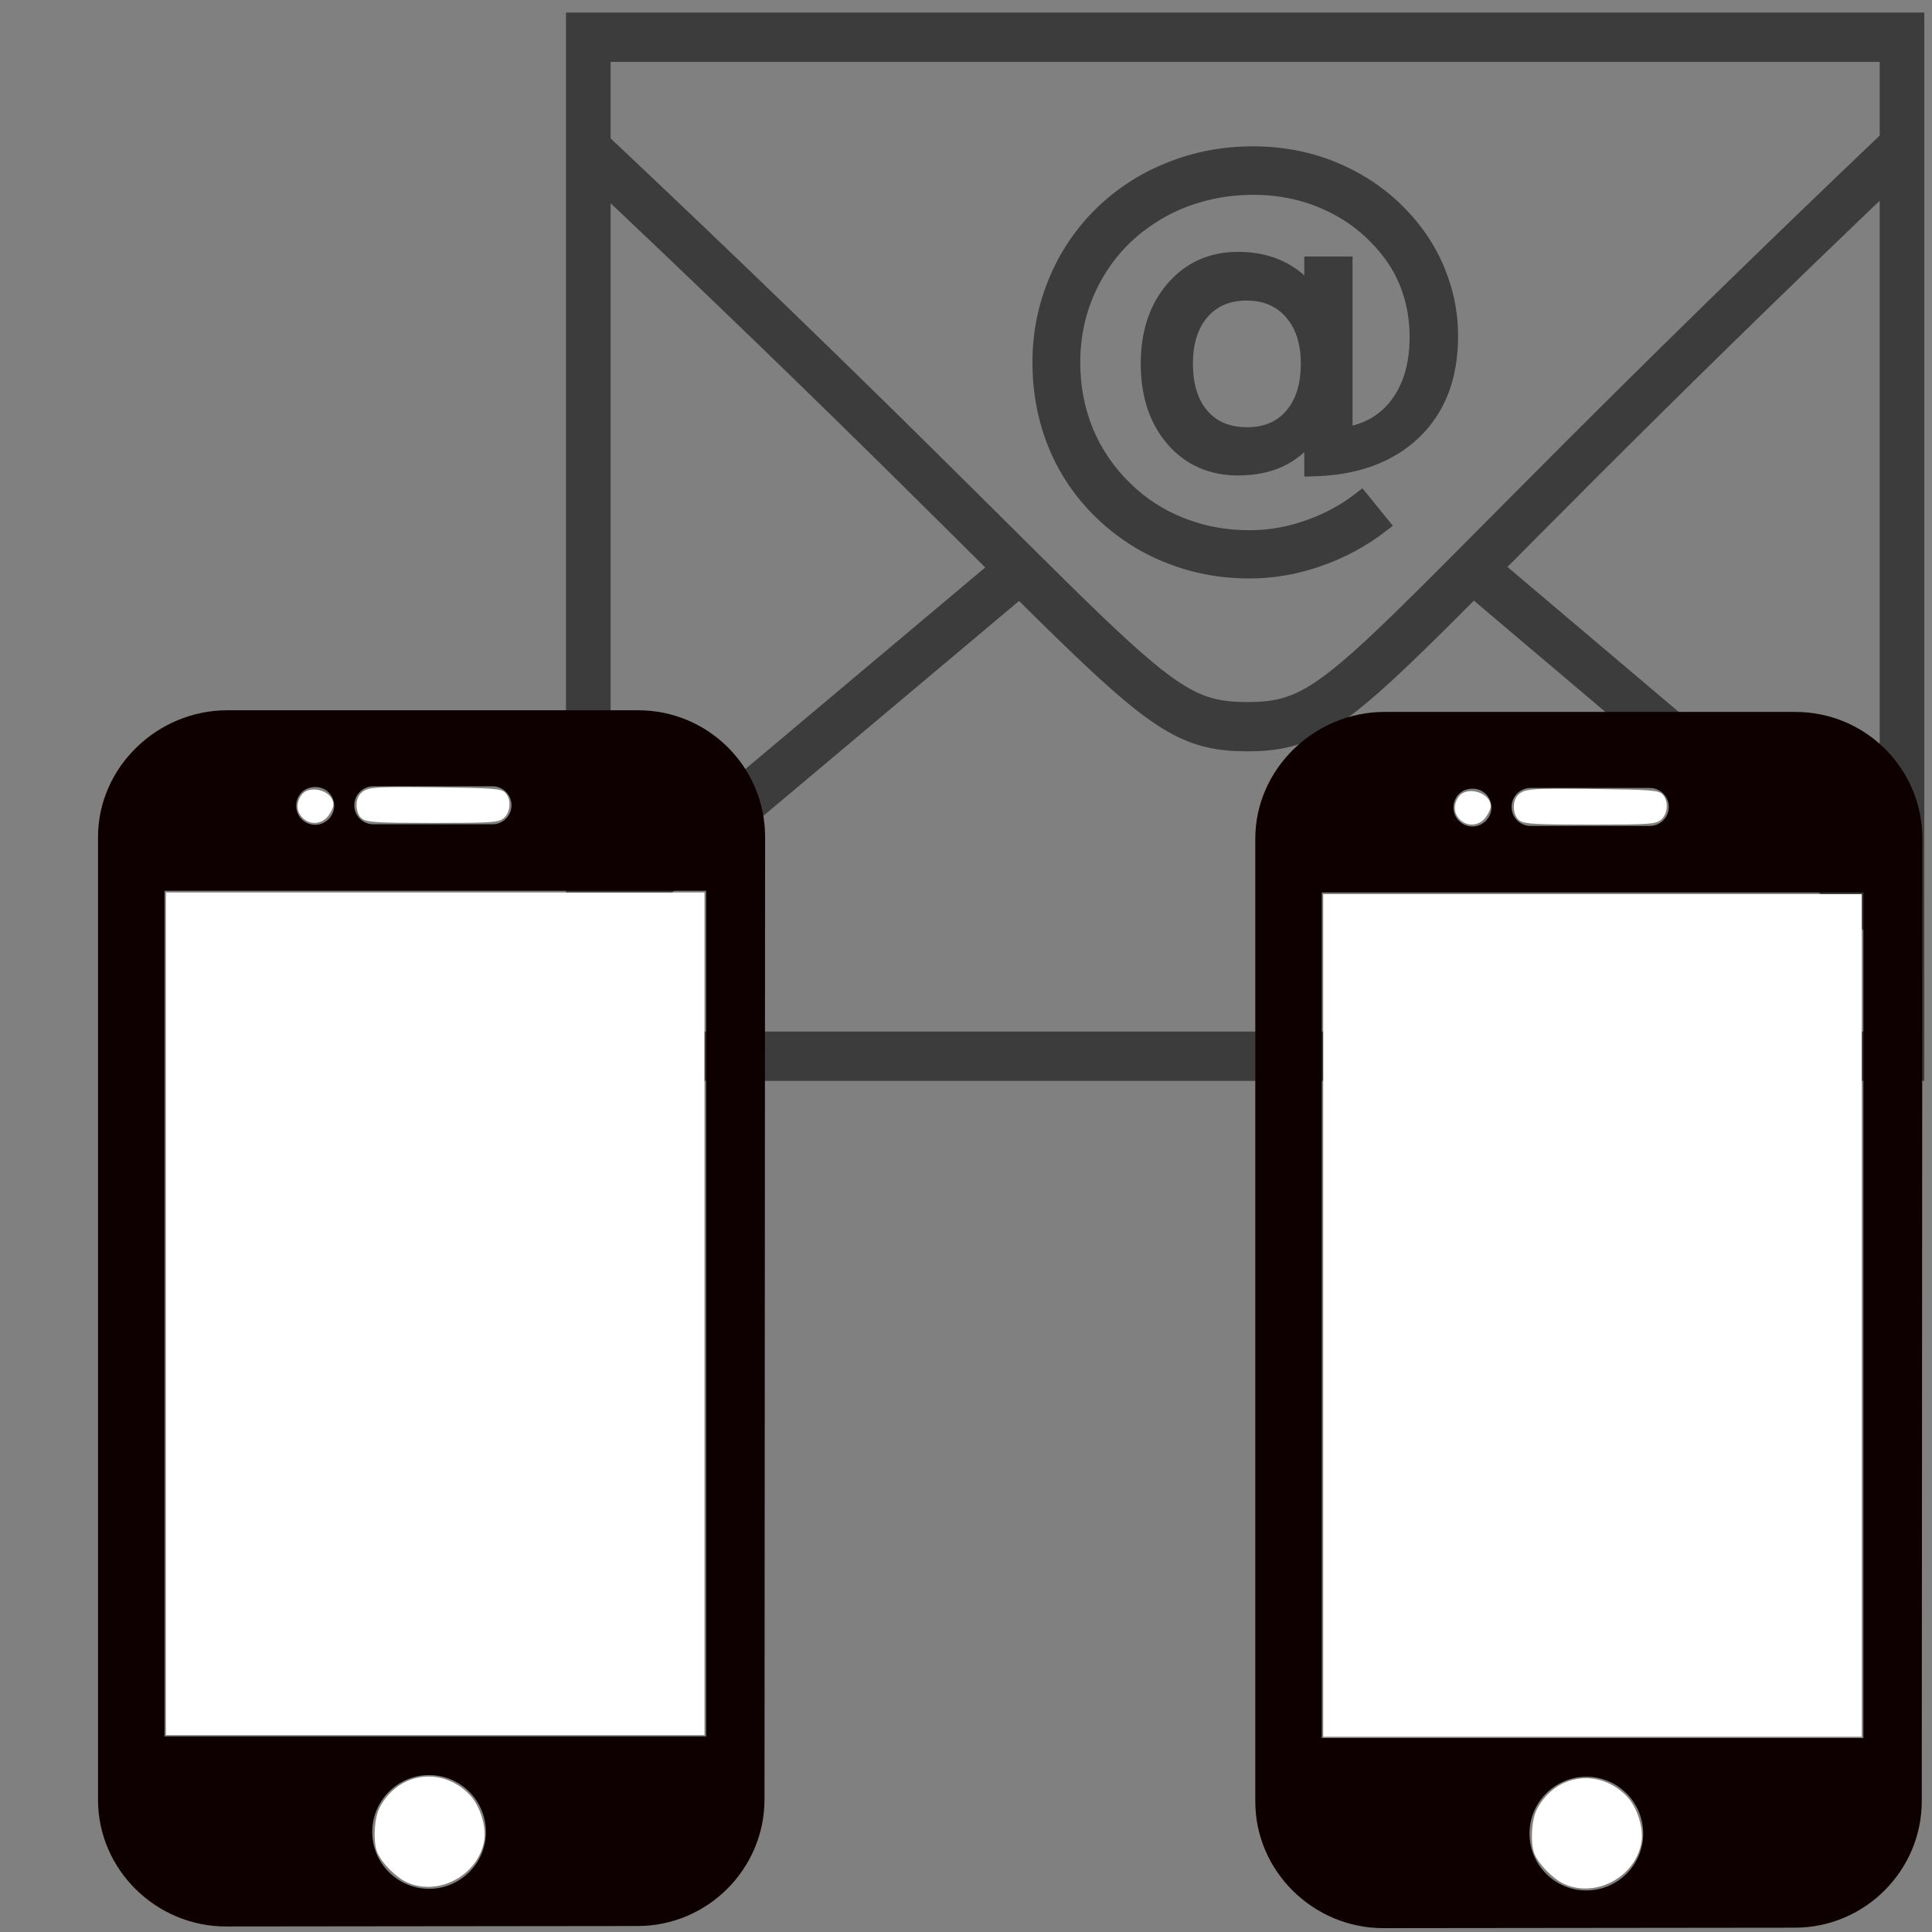
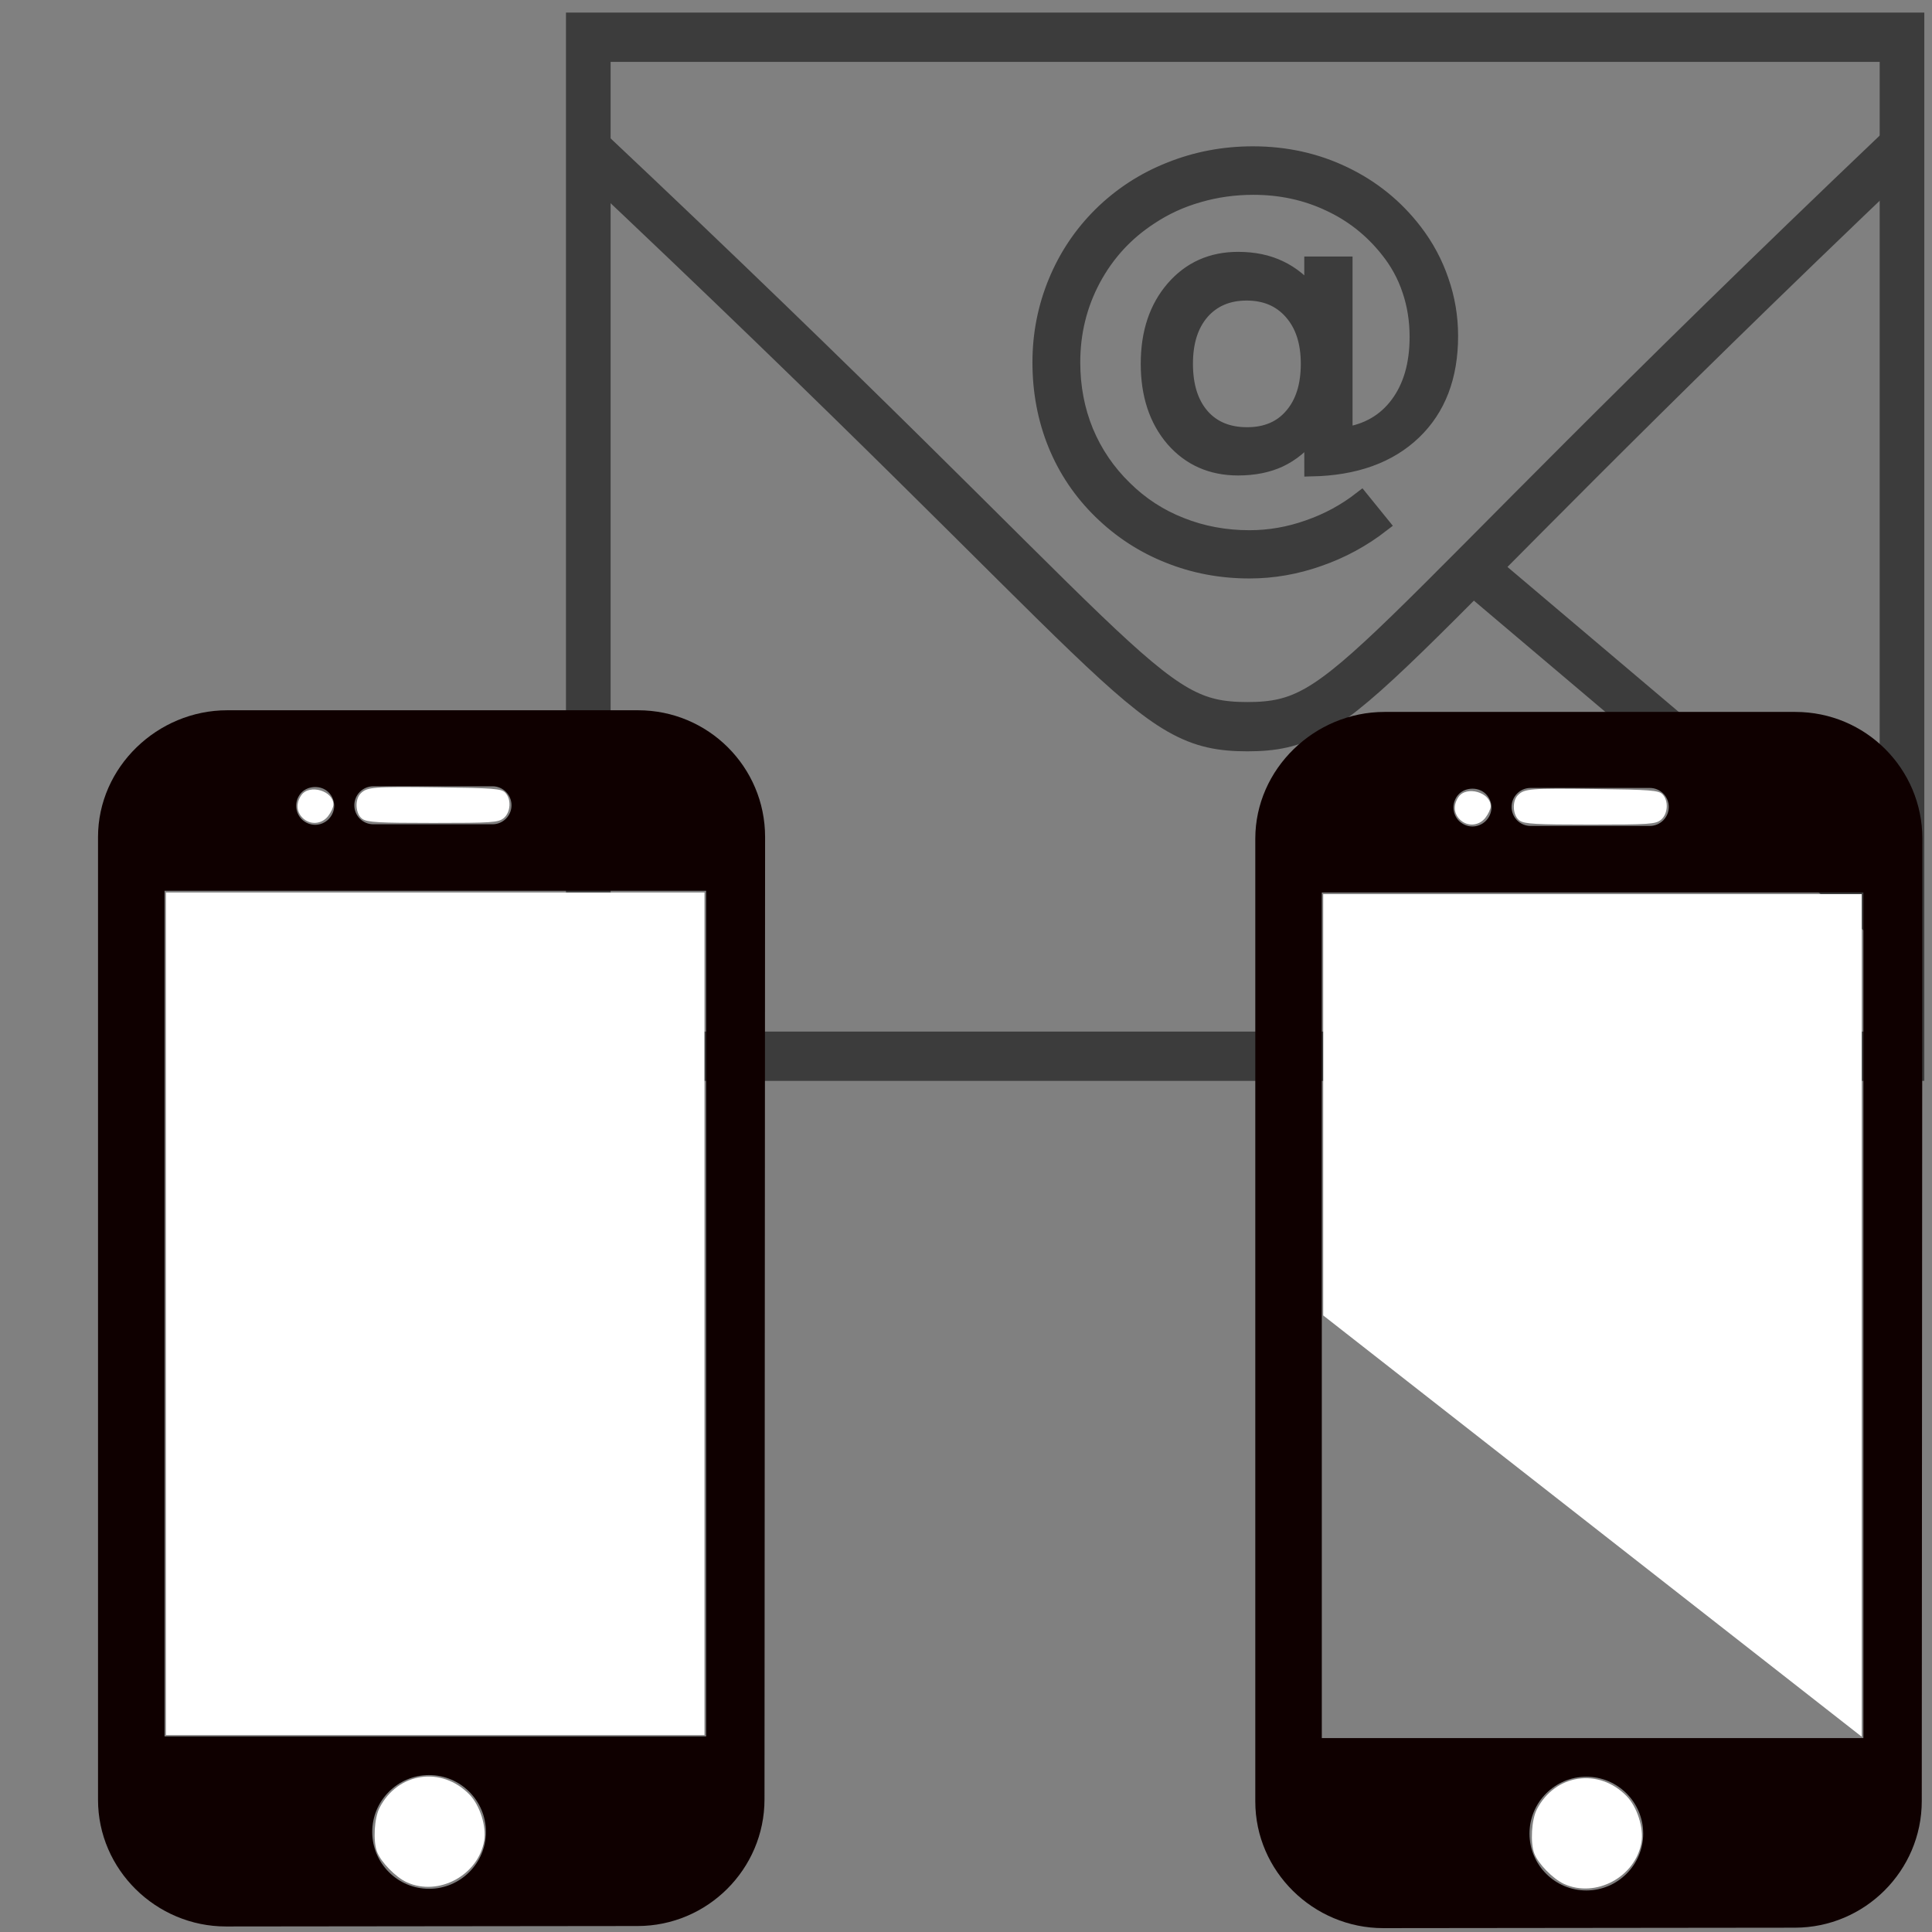
<svg xmlns="http://www.w3.org/2000/svg" xmlns:ns1="http://www.inkscape.org/namespaces/inkscape" xmlns:ns2="http://sodipodi.sourceforge.net/DTD/sodipodi-0.dtd" viewBox="0 0 128 128" id="svg2" version="1.1" ns1:version="0.92.4 (5da689c313, 2019-01-14)" ns2:docname="emailsms.svg" width="128" height="128">
  <rect x="0" y="0" width="128" height="128" fill="#808080" stroke="none" />
  <ns2:namedview pagecolor="#ffffff" bordercolor="#666666" borderopacity="1" objecttolerance="10" gridtolerance="10" guidetolerance="10" ns1:pageopacity="0" ns1:pageshadow="2" ns1:window-width="1920" ns1:window-height="1017" id="namedview42" showgrid="false" ns1:zoom="0.99999999" ns1:cx="-199.08771" ns1:cy="121.75465" ns1:window-x="-8" ns1:window-y="-8" ns1:window-maximized="1" ns1:current-layer="layer1" />
  <defs id="defs4">
    <style id="style6">.a{fill:#3F3F3F;}.b{fill:none;stroke:#3F3F3F;stroke-linecap:round;stroke-miterlimit:10;stroke-width:3px;}</style>
  </defs>
  <title id="title8">OzAddressBook_Standard</title>
  <g ns1:groupmode="layer" id="layer2" ns1:label="png" style="display:inline" />
  <g ns1:groupmode="layer" id="layer1" ns1:label="svg" style="display:inline">
    <g id="g837" transform="translate(18.5,-27.75)">
      <g transform="matrix(3.558,0,0,3.929,3.746,-1036.409)" id="g4534" style="display:inline;stroke:#3c3c3c;stroke-width:0.831;stroke-miterlimit:4;stroke-dasharray:none;stroke-opacity:1">
        <path style="fill:none;stroke:#3c3c3c;stroke-width:0.831;stroke-linecap:butt;stroke-linejoin:miter;stroke-miterlimit:4;stroke-dasharray:none;stroke-opacity:1" d="m 4.702,273.372 c 10.288,8.774 10.324,9.729 12.272,9.729 1.948,0 1.962,-0.956 12.134,-9.729" id="path4525" ns1:connector-curvature="0" />
        <path style="fill:none;fill-opacity:1;stroke:#3c3c3c;stroke-width:0.831;stroke-linecap:butt;stroke-linejoin:miter;stroke-miterlimit:4;stroke-dasharray:none;stroke-opacity:1" d="M 15.609,288.658 H 4.702 V 271.475 H 29.164 v 17.183 H 15.614 Z" id="path3708" ns1:connector-curvature="0" />
        <path style="fill:none;stroke:#3c3c3c;stroke-width:0.831;stroke-linecap:butt;stroke-linejoin:miter;stroke-miterlimit:4;stroke-dasharray:none;stroke-opacity:1" d="m 29.134,286.539 -8.179,-6.269 v 0" id="path862" ns1:connector-curvature="0" />
-         <path id="path1037" d="m 4.751,286.526 8.2,-6.241 v 0" style="fill:none;stroke:#3c3c3c;stroke-width:0.831;stroke-linecap:butt;stroke-linejoin:miter;stroke-miterlimit:4;stroke-dasharray:none;stroke-opacity:1" ns1:connector-curvature="0" />
      </g>
      <g id="flowRoot4173" style="font-style:normal;font-weight:normal;font-size:31.473px;line-height:125%;font-family:sans-serif;letter-spacing:0px;word-spacing:0px;fill:#3c3c3c;fill-opacity:1;stroke:#3c3c3c;stroke-width:1px;stroke-linecap:butt;stroke-linejoin:miter;stroke-opacity:1">
        <path id="path3356" style="fill:#3c3c3c;fill-opacity:1;stroke:#3c3c3c;stroke-opacity:1" d="m 60.036,51.851 q 0,2.198 1.091,3.458 1.091,1.245 2.997,1.245 1.89,0 2.966,-1.26 1.091,-1.26 1.091,-3.442 0,-2.151 -1.106,-3.412 Q 65.968,47.163 64.093,47.163 q -1.859,0 -2.966,1.26 -1.091,1.26 -1.091,3.427 z m 8.375,4.595 q -0.922,1.183 -2.121,1.752 -1.183,0.553 -2.766,0.553 -2.643,0 -4.303,-1.906 -1.644,-1.921 -1.644,-4.994 0,-3.074 1.66,-4.994 1.66,-1.921 4.288,-1.921 1.583,0 2.782,0.584 1.199,0.569 2.105,1.737 v -2.013 h 2.198 v 11.311 q 2.244,-0.338 3.504,-2.044 1.276,-1.721 1.276,-4.441 0,-1.644 -0.492,-3.089 -0.476,-1.445 -1.46,-2.674 -1.598,-2.013 -3.903,-3.074 -2.29,-1.076 -4.994,-1.076 -1.89,0 -3.627,0.507 -1.737,0.492 -3.212,1.475 -2.413,1.568 -3.78,4.119 -1.352,2.536 -1.352,5.502 0,2.443 0.876,4.58 0.891,2.136 2.566,3.765 1.614,1.598 3.734,2.428 2.121,0.845 4.533,0.845 1.982,0 3.888,-0.676 1.921,-0.661 3.519,-1.906 l 1.383,1.706 q -1.921,1.491 -4.195,2.274 -2.259,0.799 -4.595,0.799 -2.843,0 -5.363,-1.014 -2.52,-0.999 -4.487,-2.92 -1.967,-1.921 -2.997,-4.441 -1.03,-2.536 -1.03,-5.44 0,-2.797 1.045,-5.333 1.045,-2.536 2.981,-4.457 1.982,-1.952 4.58,-2.981 2.597,-1.045 5.502,-1.045 3.258,0 6.039,1.337 2.797,1.337 4.687,3.796 1.153,1.506 1.752,3.273 0.615,1.767 0.615,3.658 0,4.042 -2.443,6.378 -2.443,2.336 -6.746,2.428 z" ns1:connector-curvature="0" />
      </g>
    </g>
    <g transform="matrix(0.16,0,0,0.16,66.183,47.167)" id="g881">
      <g id="g6">
        <g id="g4">
          <path style="fill:#0f0000;fill-opacity:1;stroke:none;stroke-opacity:1" ns1:connector-curvature="0" id="path2" d="m 329.779,0 h -170.132 c -28.924,0 -53.5,23.584 -53.5,52.5 v 398.664 c 0,28.916 24.056,52.44 52.98,52.44 l 170.412,-0.184 c 28.92,0 52.58,-23.528 52.58,-52.448 l 0.248,-398.5 C 382.363,23.452 358.819,0 329.779,0 Z m -109.644,31.476 h 49.36 c 4.336,0 7.868,3.52 7.868,7.868 0,4.348 -3.532,7.868 -7.868,7.868 h -49.36 c -4.348,0 -7.868,-3.52 -7.868,-7.868 0,-4.348 3.52,-7.868 7.868,-7.868 z m -29.66,2.504 c 2.916,-2.912 8.224,-2.952 11.136,0 1.46,1.456 2.324,3.5 2.324,5.588 0,2.048 -0.864,4.088 -2.324,5.548 -1.452,1.46 -3.504,2.32 -5.548,2.32 -2.084,0 -4.088,-0.86 -5.588,-2.32 -1.452,-1.456 -2.28,-3.5 -2.28,-5.548 -0.004,-2.088 0.828,-4.132 2.28,-5.588 z m 52.752,454.028 c -12.984,0 -23.544,-10.568 -23.544,-23.548 0,-12.984 10.56,-23.548 23.544,-23.548 12.984,0 23.544,10.564 23.544,23.548 0,12.98 -10.564,23.548 -23.544,23.548 z m 114.716,-63.1 h -224.256 V 74.756 h 224.256 z" />
        </g>
      </g>
      <path ns1:connector-curvature="0" id="path866" d="m 234.021,485.312 c -4.591,-2.086 -10.712,-8.34 -12.332,-12.602 -1.706,-4.488 -1.166,-13.97 1.041,-18.26 7.556,-14.689 25.661,-17.352 37.216,-5.475 4.297,4.417 7.098,13.176 6.101,19.078 -2.423,14.342 -18.9,23.222 -32.025,17.259 z" style="opacity:1;fill:#ffffff;fill-opacity:1;stroke:none;stroke-width:26.674;stroke-linecap:round;stroke-linejoin:miter;stroke-miterlimit:4;stroke-dasharray:none;stroke-dashoffset:0;stroke-opacity:1;paint-order:fill markers stroke" />
-       <path ns1:connector-curvature="0" id="path868" d="M 134.27,249.904 V 75.456 H 245.767 357.264 V 249.904 424.352 H 245.767 134.27 Z" style="opacity:1;fill:#ffffff;fill-opacity:1;stroke:none;stroke-width:26.674;stroke-linecap:round;stroke-linejoin:miter;stroke-miterlimit:4;stroke-dasharray:none;stroke-dashoffset:0;stroke-opacity:1;paint-order:fill markers stroke" />
+       <path ns1:connector-curvature="0" id="path868" d="M 134.27,249.904 V 75.456 H 245.767 357.264 V 249.904 424.352 Z" style="opacity:1;fill:#ffffff;fill-opacity:1;stroke:none;stroke-width:26.674;stroke-linecap:round;stroke-linejoin:miter;stroke-miterlimit:4;stroke-dasharray:none;stroke-dashoffset:0;stroke-opacity:1;paint-order:fill markers stroke" />
      <path ns1:connector-curvature="0" id="path870" d="m 215.596,44.988 c -2.849,-1.996 -3.245,-7.982 -0.696,-10.531 2.689,-2.689 5.026,-2.873 32.192,-2.534 22.611,0.282 26.036,0.547 27.625,2.139 2.654,2.657 2.331,8.234 -0.616,10.62 -2.218,1.796 -4.776,1.968 -29.282,1.968 -22.576,0 -27.229,-0.264 -29.223,-1.661 z" style="opacity:1;fill:#ffffff;fill-opacity:1;stroke:none;stroke-width:26.674;stroke-linecap:round;stroke-linejoin:miter;stroke-miterlimit:4;stroke-dasharray:none;stroke-dashoffset:0;stroke-opacity:1;paint-order:fill markers stroke" />
      <path ns1:connector-curvature="0" id="path872" d="m 190.819,44.515 c -2.558,-2.558 -2.738,-6.131 -0.473,-9.365 3.306,-4.72 13.276,-1.801 13.276,3.887 0,1.095 -0.995,3.255 -2.211,4.801 -2.706,3.44 -7.522,3.748 -10.592,0.677 z" style="opacity:1;fill:#ffffff;fill-opacity:1;stroke:none;stroke-width:26.674;stroke-linecap:round;stroke-linejoin:miter;stroke-miterlimit:4;stroke-dasharray:none;stroke-dashoffset:0;stroke-opacity:1;paint-order:fill markers stroke" />
    </g>
    <g style="display:inline" transform="matrix(0.16,0,0,0.16,-10.489,47.057)" id="g881-2">
      <g id="g6-3">
        <g id="g4-6">
          <path style="fill:#0f0000;fill-opacity:1;stroke:none;stroke-opacity:1" ns1:connector-curvature="0" id="path2-9" d="m 329.779,0 h -170.132 c -28.924,0 -53.5,23.584 -53.5,52.5 v 398.664 c 0,28.916 24.056,52.44 52.98,52.44 l 170.412,-0.184 c 28.92,0 52.58,-23.528 52.58,-52.448 l 0.248,-398.5 C 382.363,23.452 358.819,0 329.779,0 Z m -109.644,31.476 h 49.36 c 4.336,0 7.868,3.52 7.868,7.868 0,4.348 -3.532,7.868 -7.868,7.868 h -49.36 c -4.348,0 -7.868,-3.52 -7.868,-7.868 0,-4.348 3.52,-7.868 7.868,-7.868 z m -29.66,2.504 c 2.916,-2.912 8.224,-2.952 11.136,0 1.46,1.456 2.324,3.5 2.324,5.588 0,2.048 -0.864,4.088 -2.324,5.548 -1.452,1.46 -3.504,2.32 -5.548,2.32 -2.084,0 -4.088,-0.86 -5.588,-2.32 -1.452,-1.456 -2.28,-3.5 -2.28,-5.548 -0.004,-2.088 0.828,-4.132 2.28,-5.588 z m 52.752,454.028 c -12.984,0 -23.544,-10.568 -23.544,-23.548 0,-12.984 10.56,-23.548 23.544,-23.548 12.984,0 23.544,10.564 23.544,23.548 0,12.98 -10.564,23.548 -23.544,23.548 z m 114.716,-63.1 h -224.256 V 74.756 h 224.256 z" />
        </g>
      </g>
      <path ns1:connector-curvature="0" id="path866-5" d="m 234.021,485.312 c -4.591,-2.086 -10.712,-8.34 -12.332,-12.602 -1.706,-4.488 -1.166,-13.97 1.041,-18.26 7.556,-14.689 25.661,-17.352 37.216,-5.475 4.297,4.417 7.098,13.176 6.101,19.078 -2.423,14.342 -18.9,23.222 -32.025,17.259 z" style="opacity:1;fill:#ffffff;fill-opacity:1;stroke:none;stroke-width:26.674;stroke-linecap:round;stroke-linejoin:miter;stroke-miterlimit:4;stroke-dasharray:none;stroke-dashoffset:0;stroke-opacity:1;paint-order:fill markers stroke" />
      <path ns1:connector-curvature="0" id="path868-4" d="M 134.27,249.904 V 75.456 H 245.767 357.264 V 249.904 424.352 H 245.767 134.27 Z" style="opacity:1;fill:#ffffff;fill-opacity:1;stroke:none;stroke-width:26.674;stroke-linecap:round;stroke-linejoin:miter;stroke-miterlimit:4;stroke-dasharray:none;stroke-dashoffset:0;stroke-opacity:1;paint-order:fill markers stroke" />
      <path ns1:connector-curvature="0" id="path870-8" d="m 215.596,44.988 c -2.849,-1.996 -3.245,-7.982 -0.696,-10.531 2.689,-2.689 5.026,-2.873 32.192,-2.534 22.611,0.282 26.036,0.547 27.625,2.139 2.654,2.657 2.331,8.234 -0.616,10.62 -2.218,1.796 -4.776,1.968 -29.282,1.968 -22.576,0 -27.229,-0.264 -29.223,-1.661 z" style="opacity:1;fill:#ffffff;fill-opacity:1;stroke:none;stroke-width:26.674;stroke-linecap:round;stroke-linejoin:miter;stroke-miterlimit:4;stroke-dasharray:none;stroke-dashoffset:0;stroke-opacity:1;paint-order:fill markers stroke" />
      <path ns1:connector-curvature="0" id="path872-1" d="m 190.819,44.515 c -2.558,-2.558 -2.738,-6.131 -0.473,-9.365 3.306,-4.72 13.276,-1.801 13.276,3.887 0,1.095 -0.995,3.255 -2.211,4.801 -2.706,3.44 -7.522,3.748 -10.592,0.677 z" style="opacity:1;fill:#ffffff;fill-opacity:1;stroke:none;stroke-width:26.674;stroke-linecap:round;stroke-linejoin:miter;stroke-miterlimit:4;stroke-dasharray:none;stroke-dashoffset:0;stroke-opacity:1;paint-order:fill markers stroke" />
    </g>
  </g>
</svg>